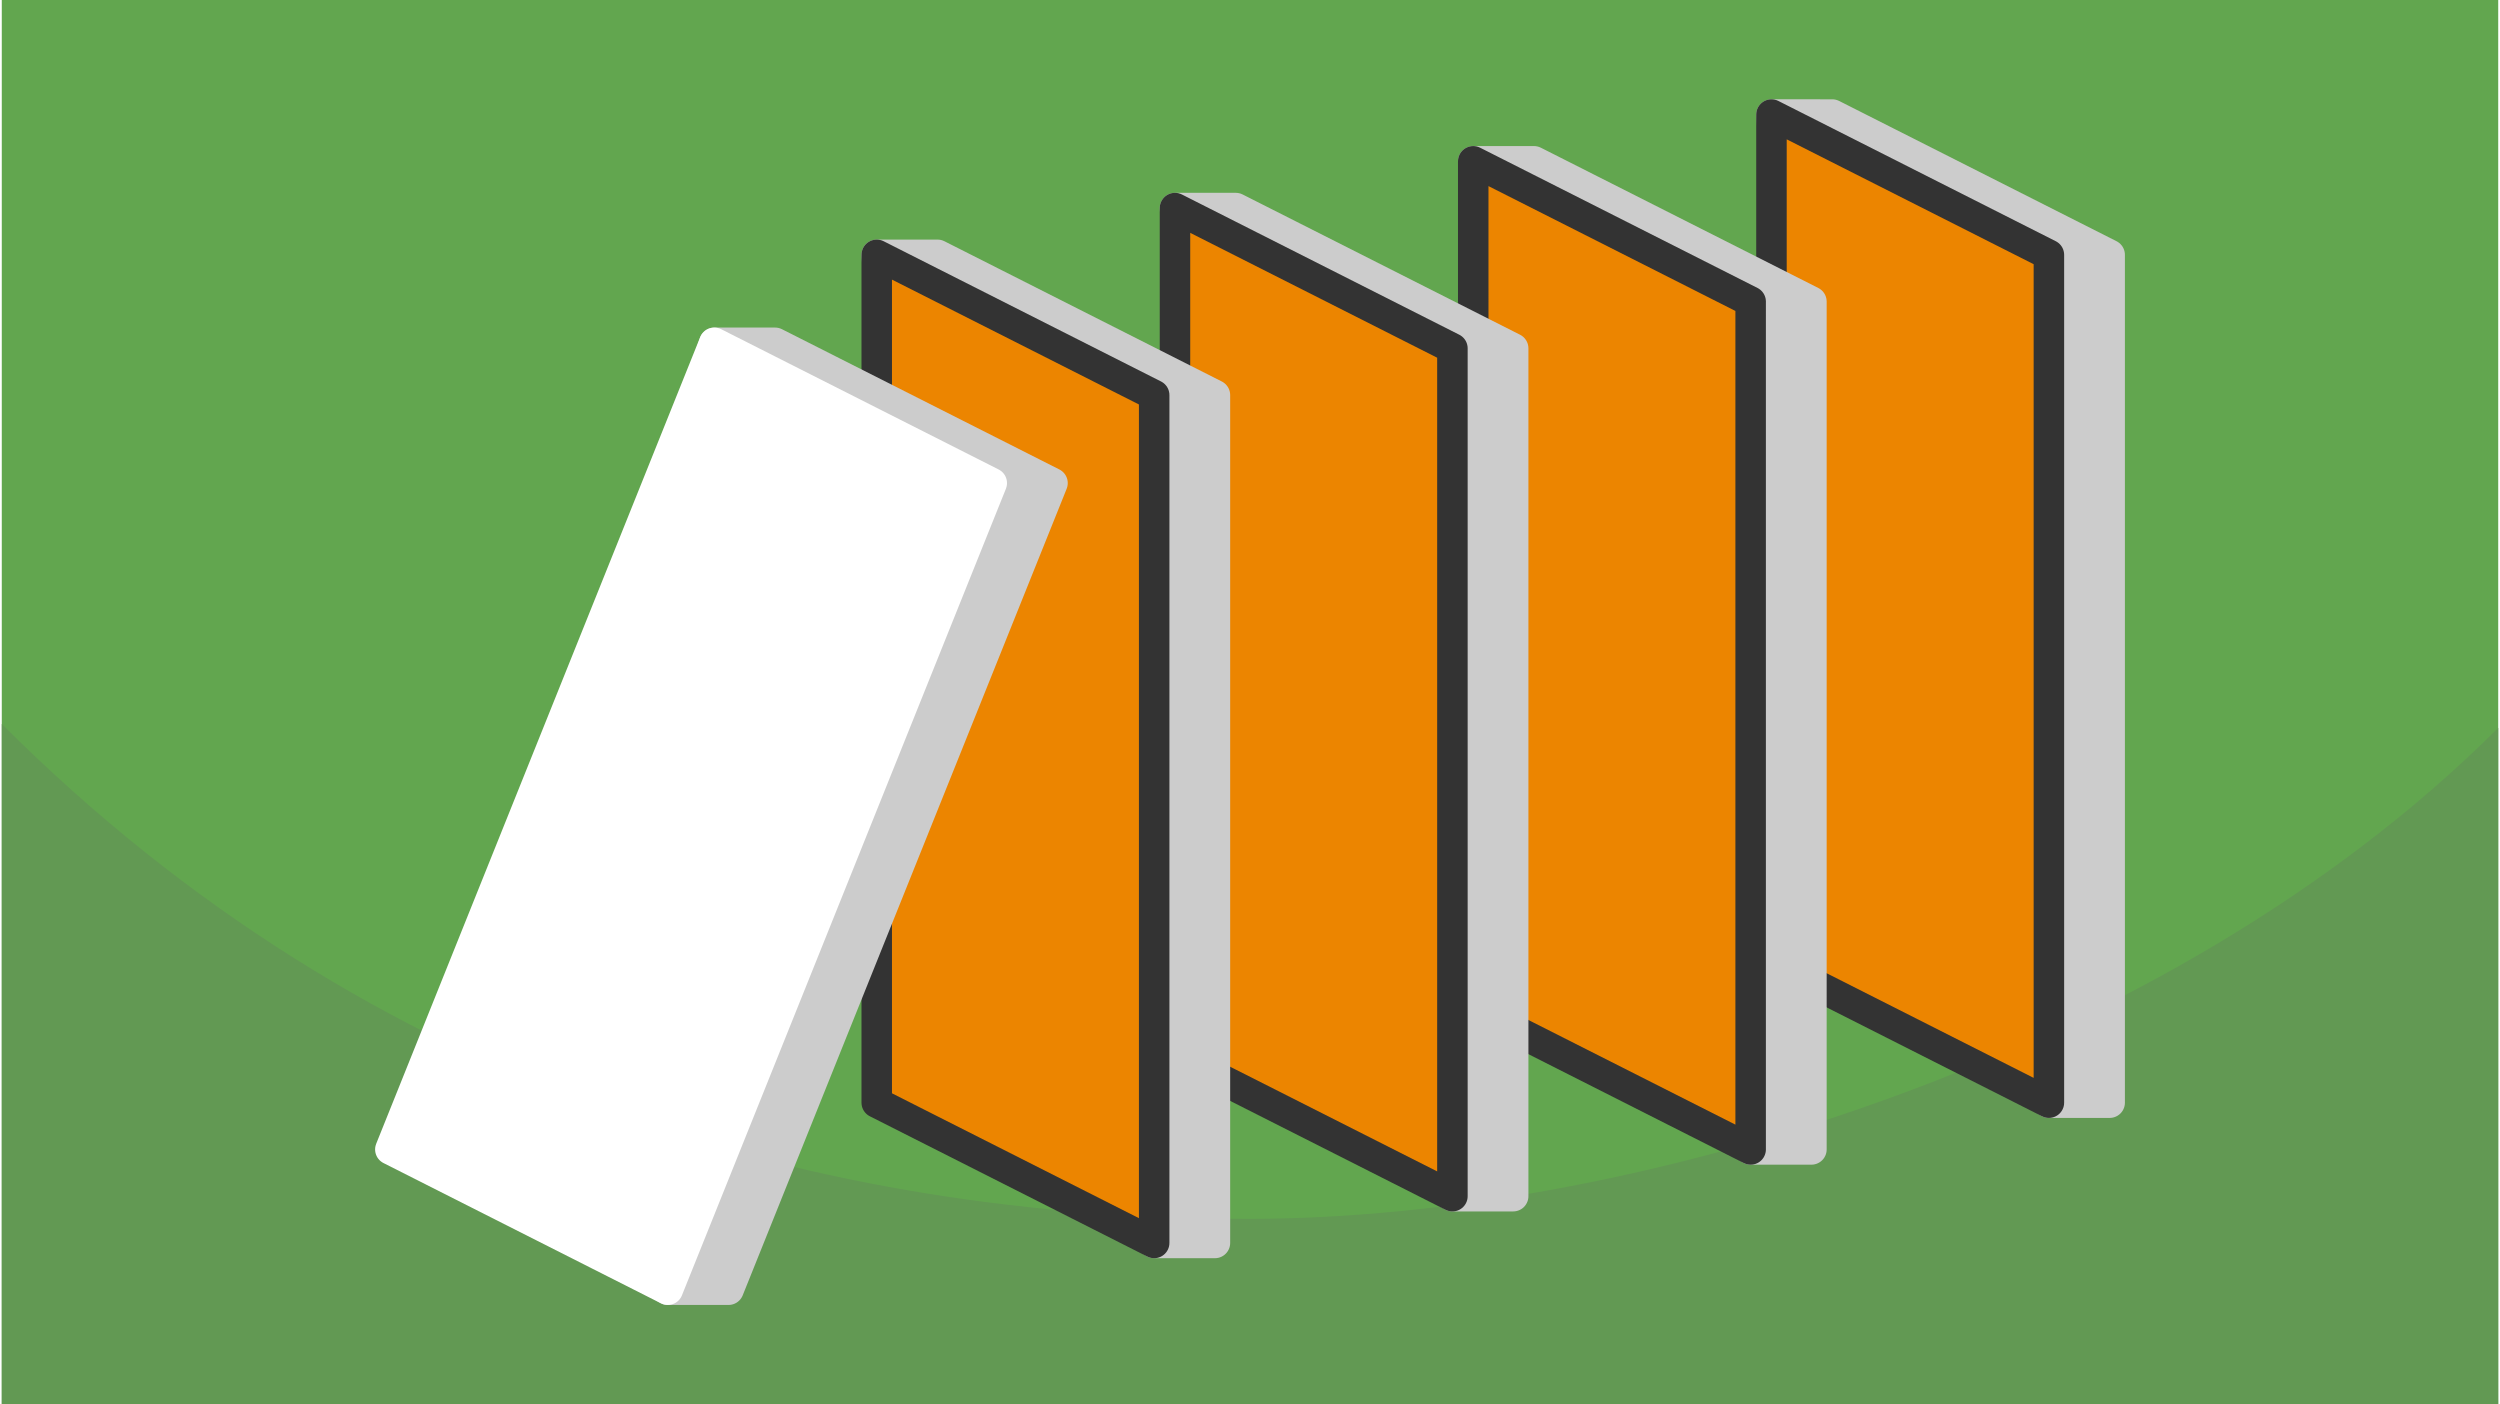
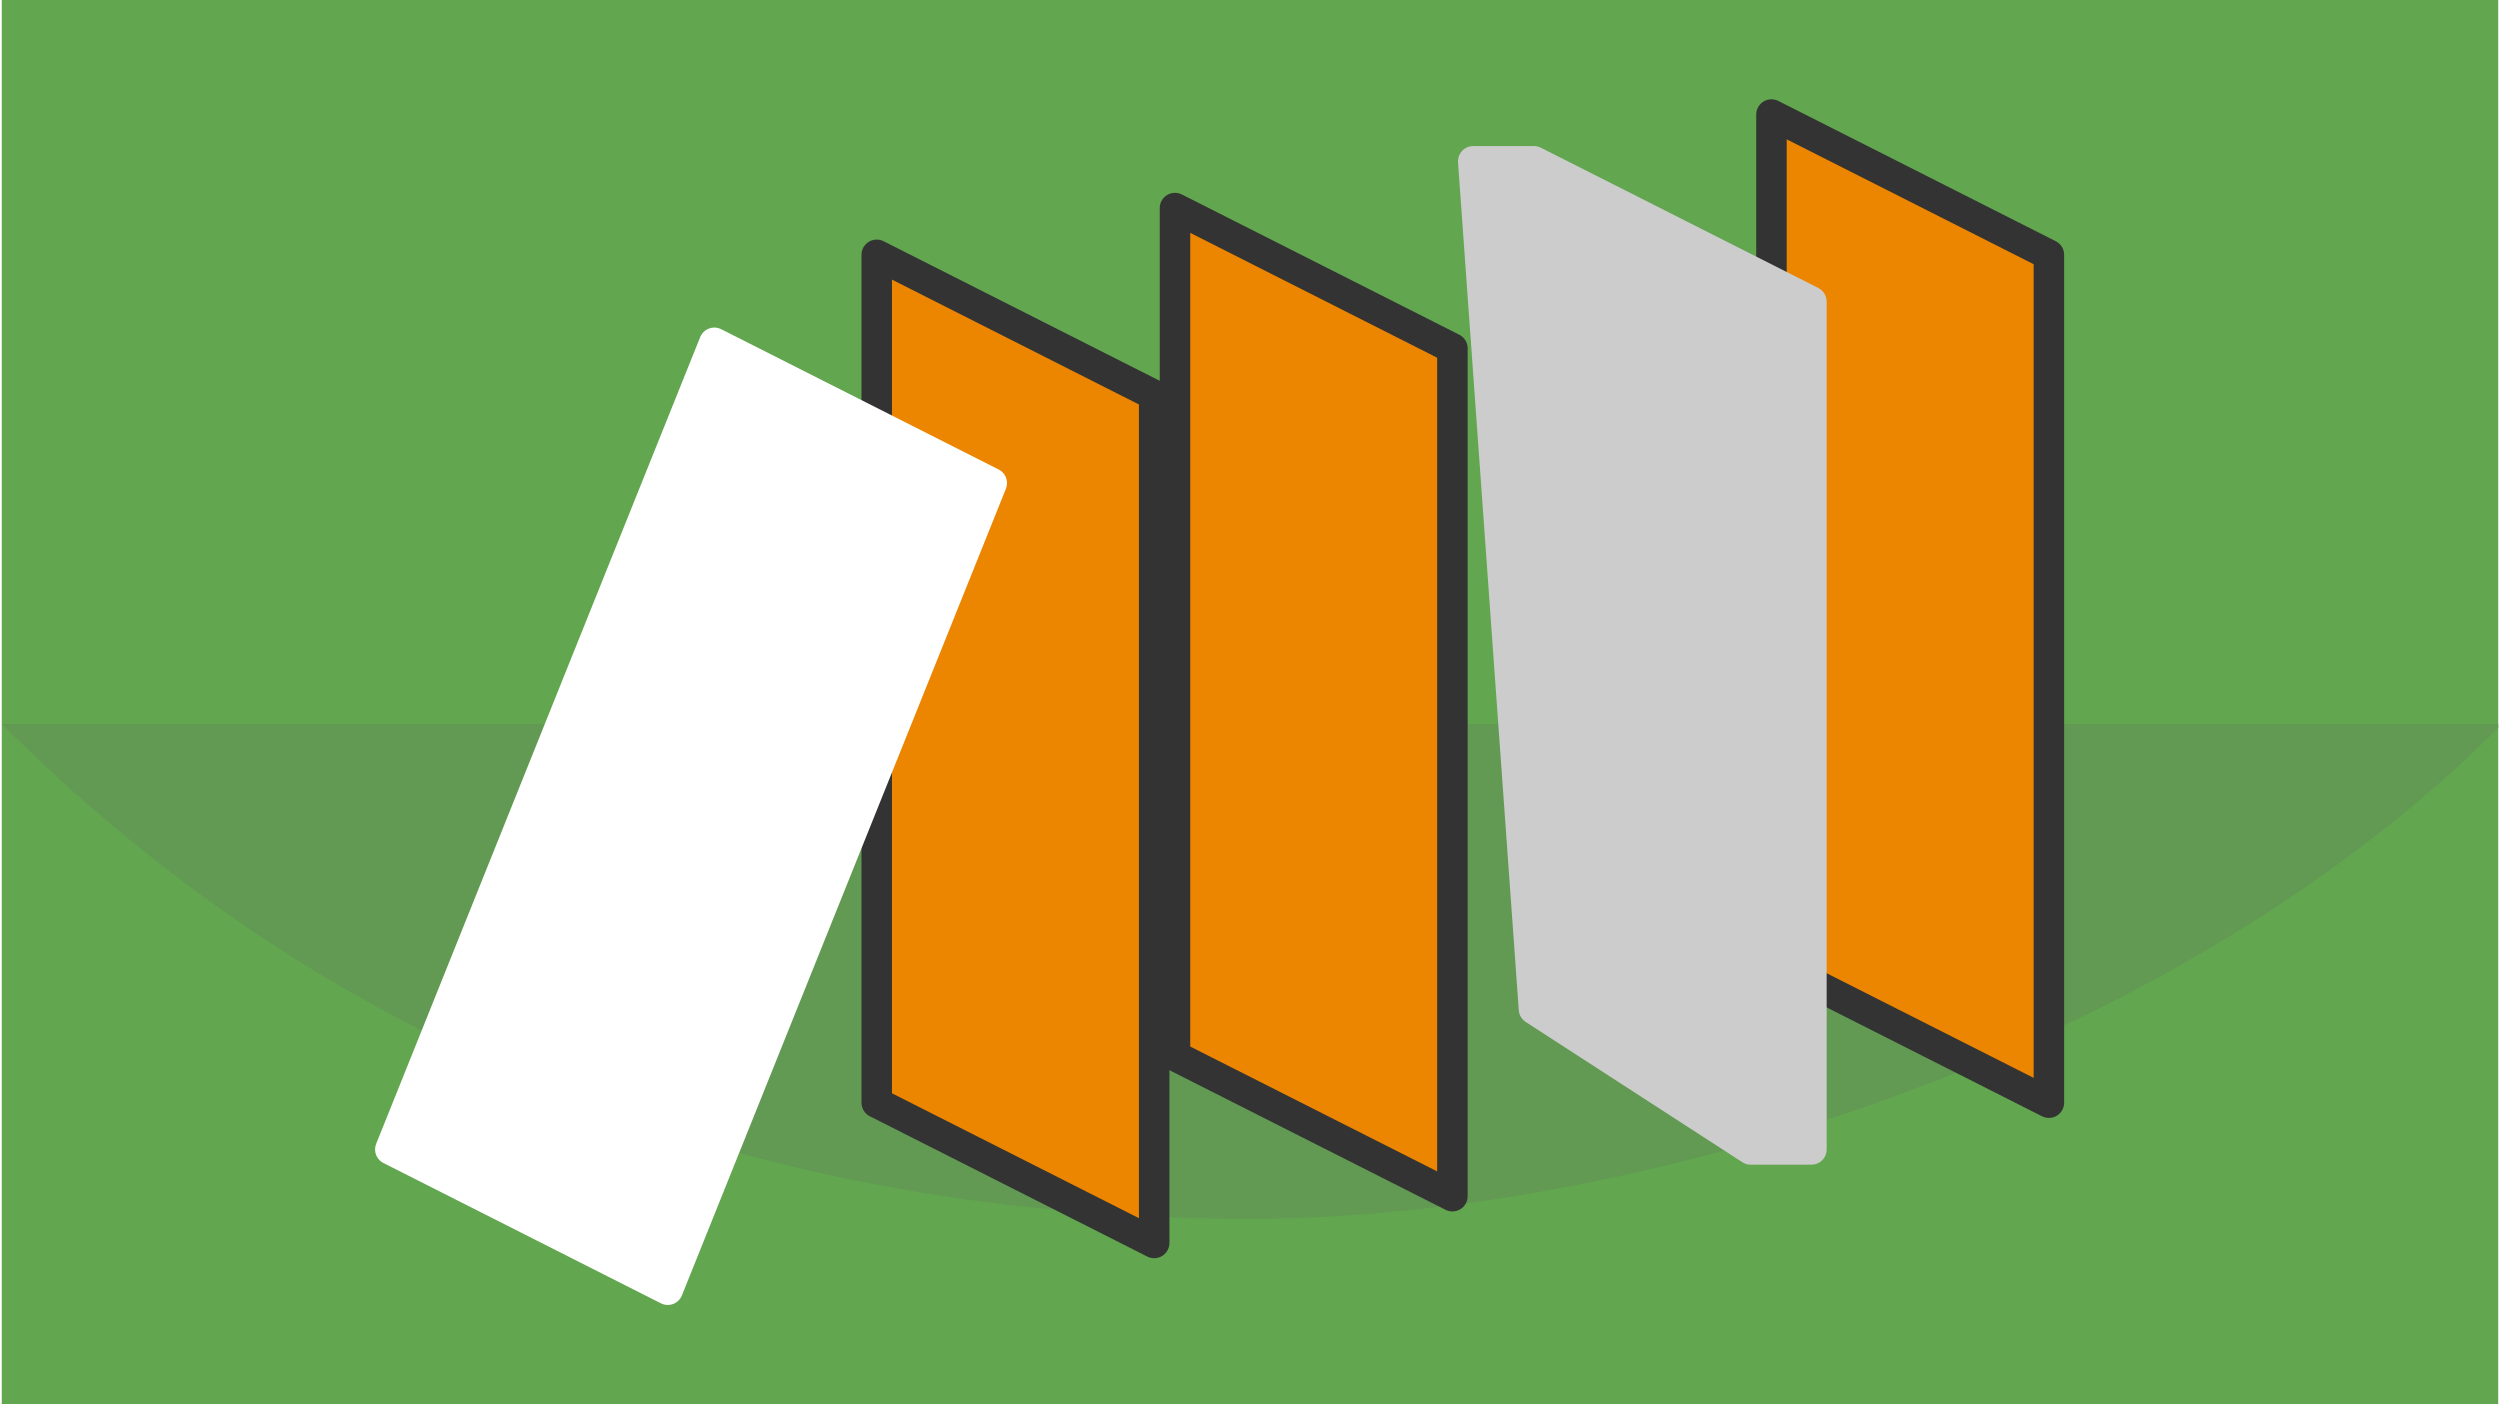
<svg xmlns="http://www.w3.org/2000/svg" width="470" height="264" viewBox="0 0 188.803 106.202" shape-rendering="geometricPrecision" image-rendering="optimizeQuality" fill-rule="evenodd">
  <path d="M188.803 0H0v106.202h188.803z" fill="#62a64f" />
-   <path d="M188.803 55.045c-24.999 24.999-65.834 37.132-94.401 37.132-31.969 0-66.254-9.276-94.402-37.424v51.449h188.803V55.045z" fill="#629953" />
+   <path d="M188.803 55.045c-24.999 24.999-65.834 37.132-94.401 37.132-31.969 0-66.254-9.276-94.402-37.424h188.803V55.045z" fill="#629953" />
  <g stroke-width="2.306" stroke-linejoin="round" stroke-miterlimit="2.613">
-     <path d="M138.435 8.663l20.982 10.609v64.122h-4.596l-16.386-10.608-4.596-64.123z" stroke="#ccc" fill="#ccc" />
    <path d="M133.839 8.663l20.982 10.609v64.122l-20.982-10.608z" stroke="#333" fill="#ec8500" />
    <path d="M115.879 12.2l20.982 10.608V86.93h-4.596l-16.386-10.608-4.595-64.122z" stroke="#ccc" fill="#ccc" />
-     <path d="M111.284 12.2l20.981 10.608V86.93l-20.981-10.608z" stroke="#333" fill="#ec8500" />
-     <path d="M93.324 15.736l20.981 10.608v64.122h-4.595L93.324 79.858l-4.596-64.122z" stroke="#ccc" fill="#ccc" />
    <path d="M88.728 15.736l20.982 10.608v64.122L88.728 79.858z" stroke="#333" fill="#ec8500" />
-     <path d="M70.768 19.272L91.749 29.88v64.123h-4.595L70.768 83.394l-4.596-64.122z" stroke="#ccc" fill="#ccc" />
    <path d="M66.172 19.272L87.154 29.88v64.123L66.172 83.394z" stroke="#333" fill="#ec8500" />
-     <path d="M58.485 25.926l20.981 10.609-24.502 61.004h-4.596L33.982 86.93l19.907-61.004z" stroke="#ccc" fill="#ccc" />
    <path d="M53.889 25.926l20.982 10.609-24.503 61.004L29.387 86.93z" stroke="#fff" fill="#fff" />
  </g>
</svg>